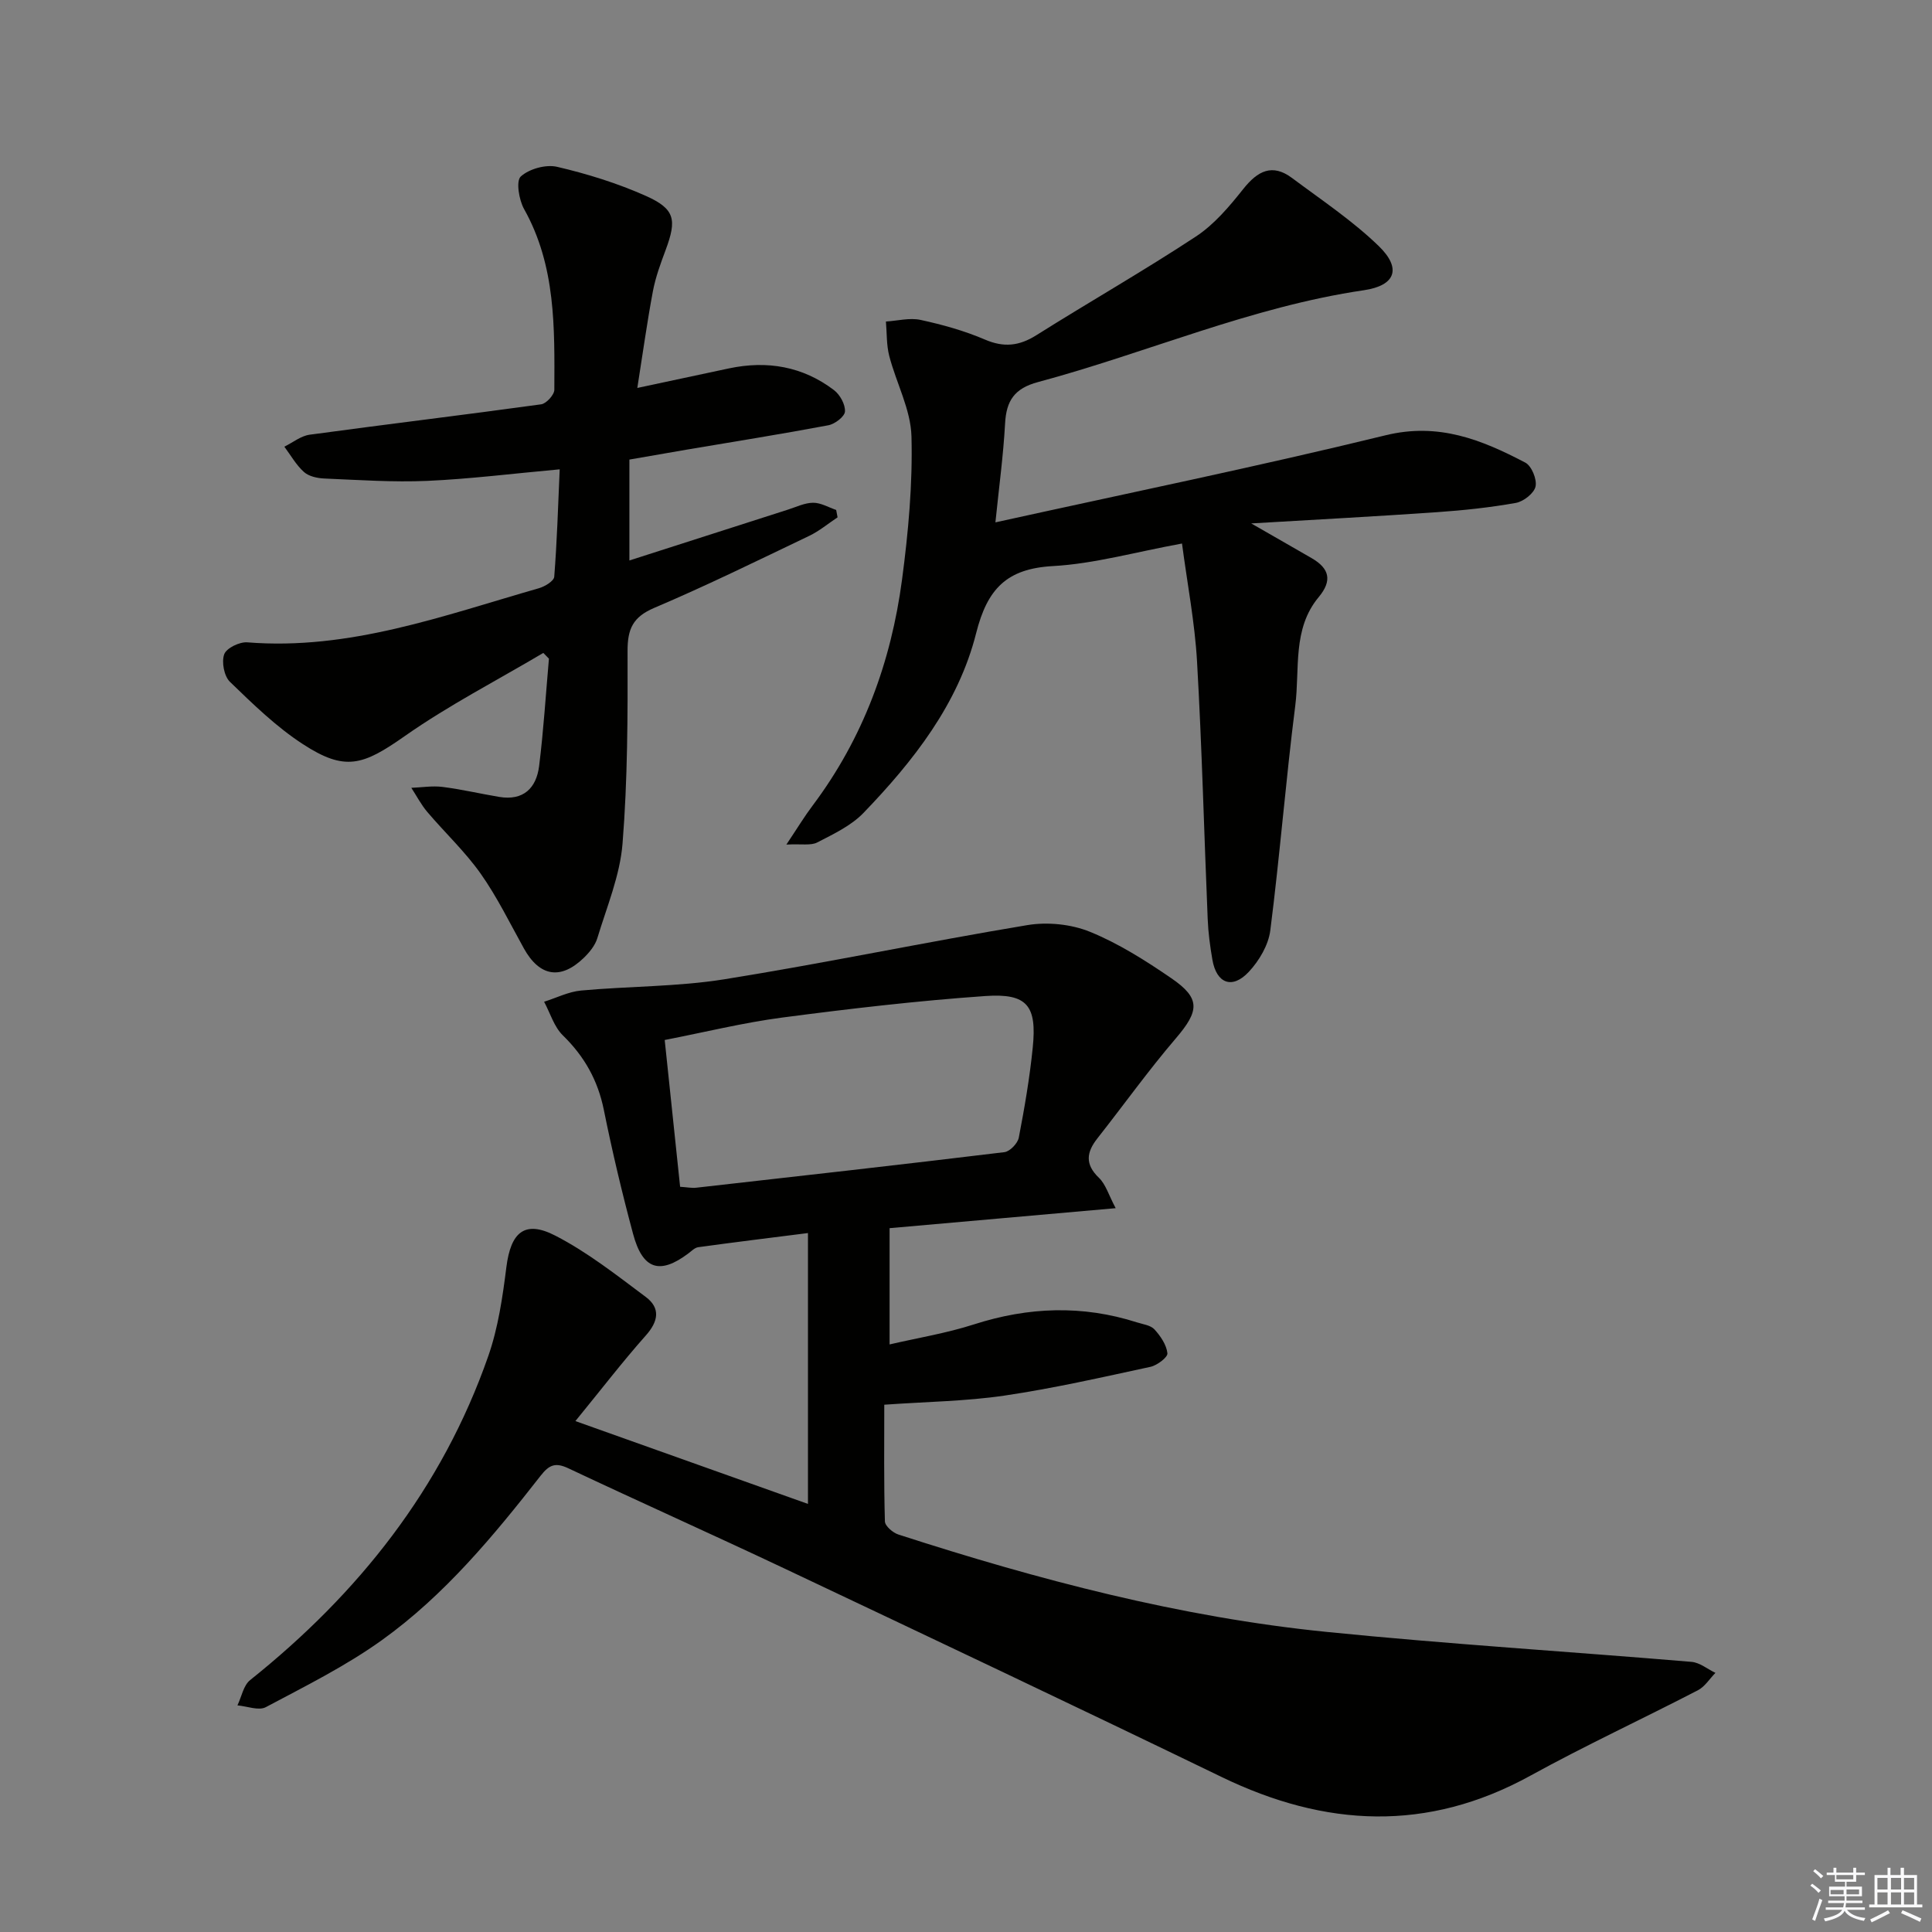
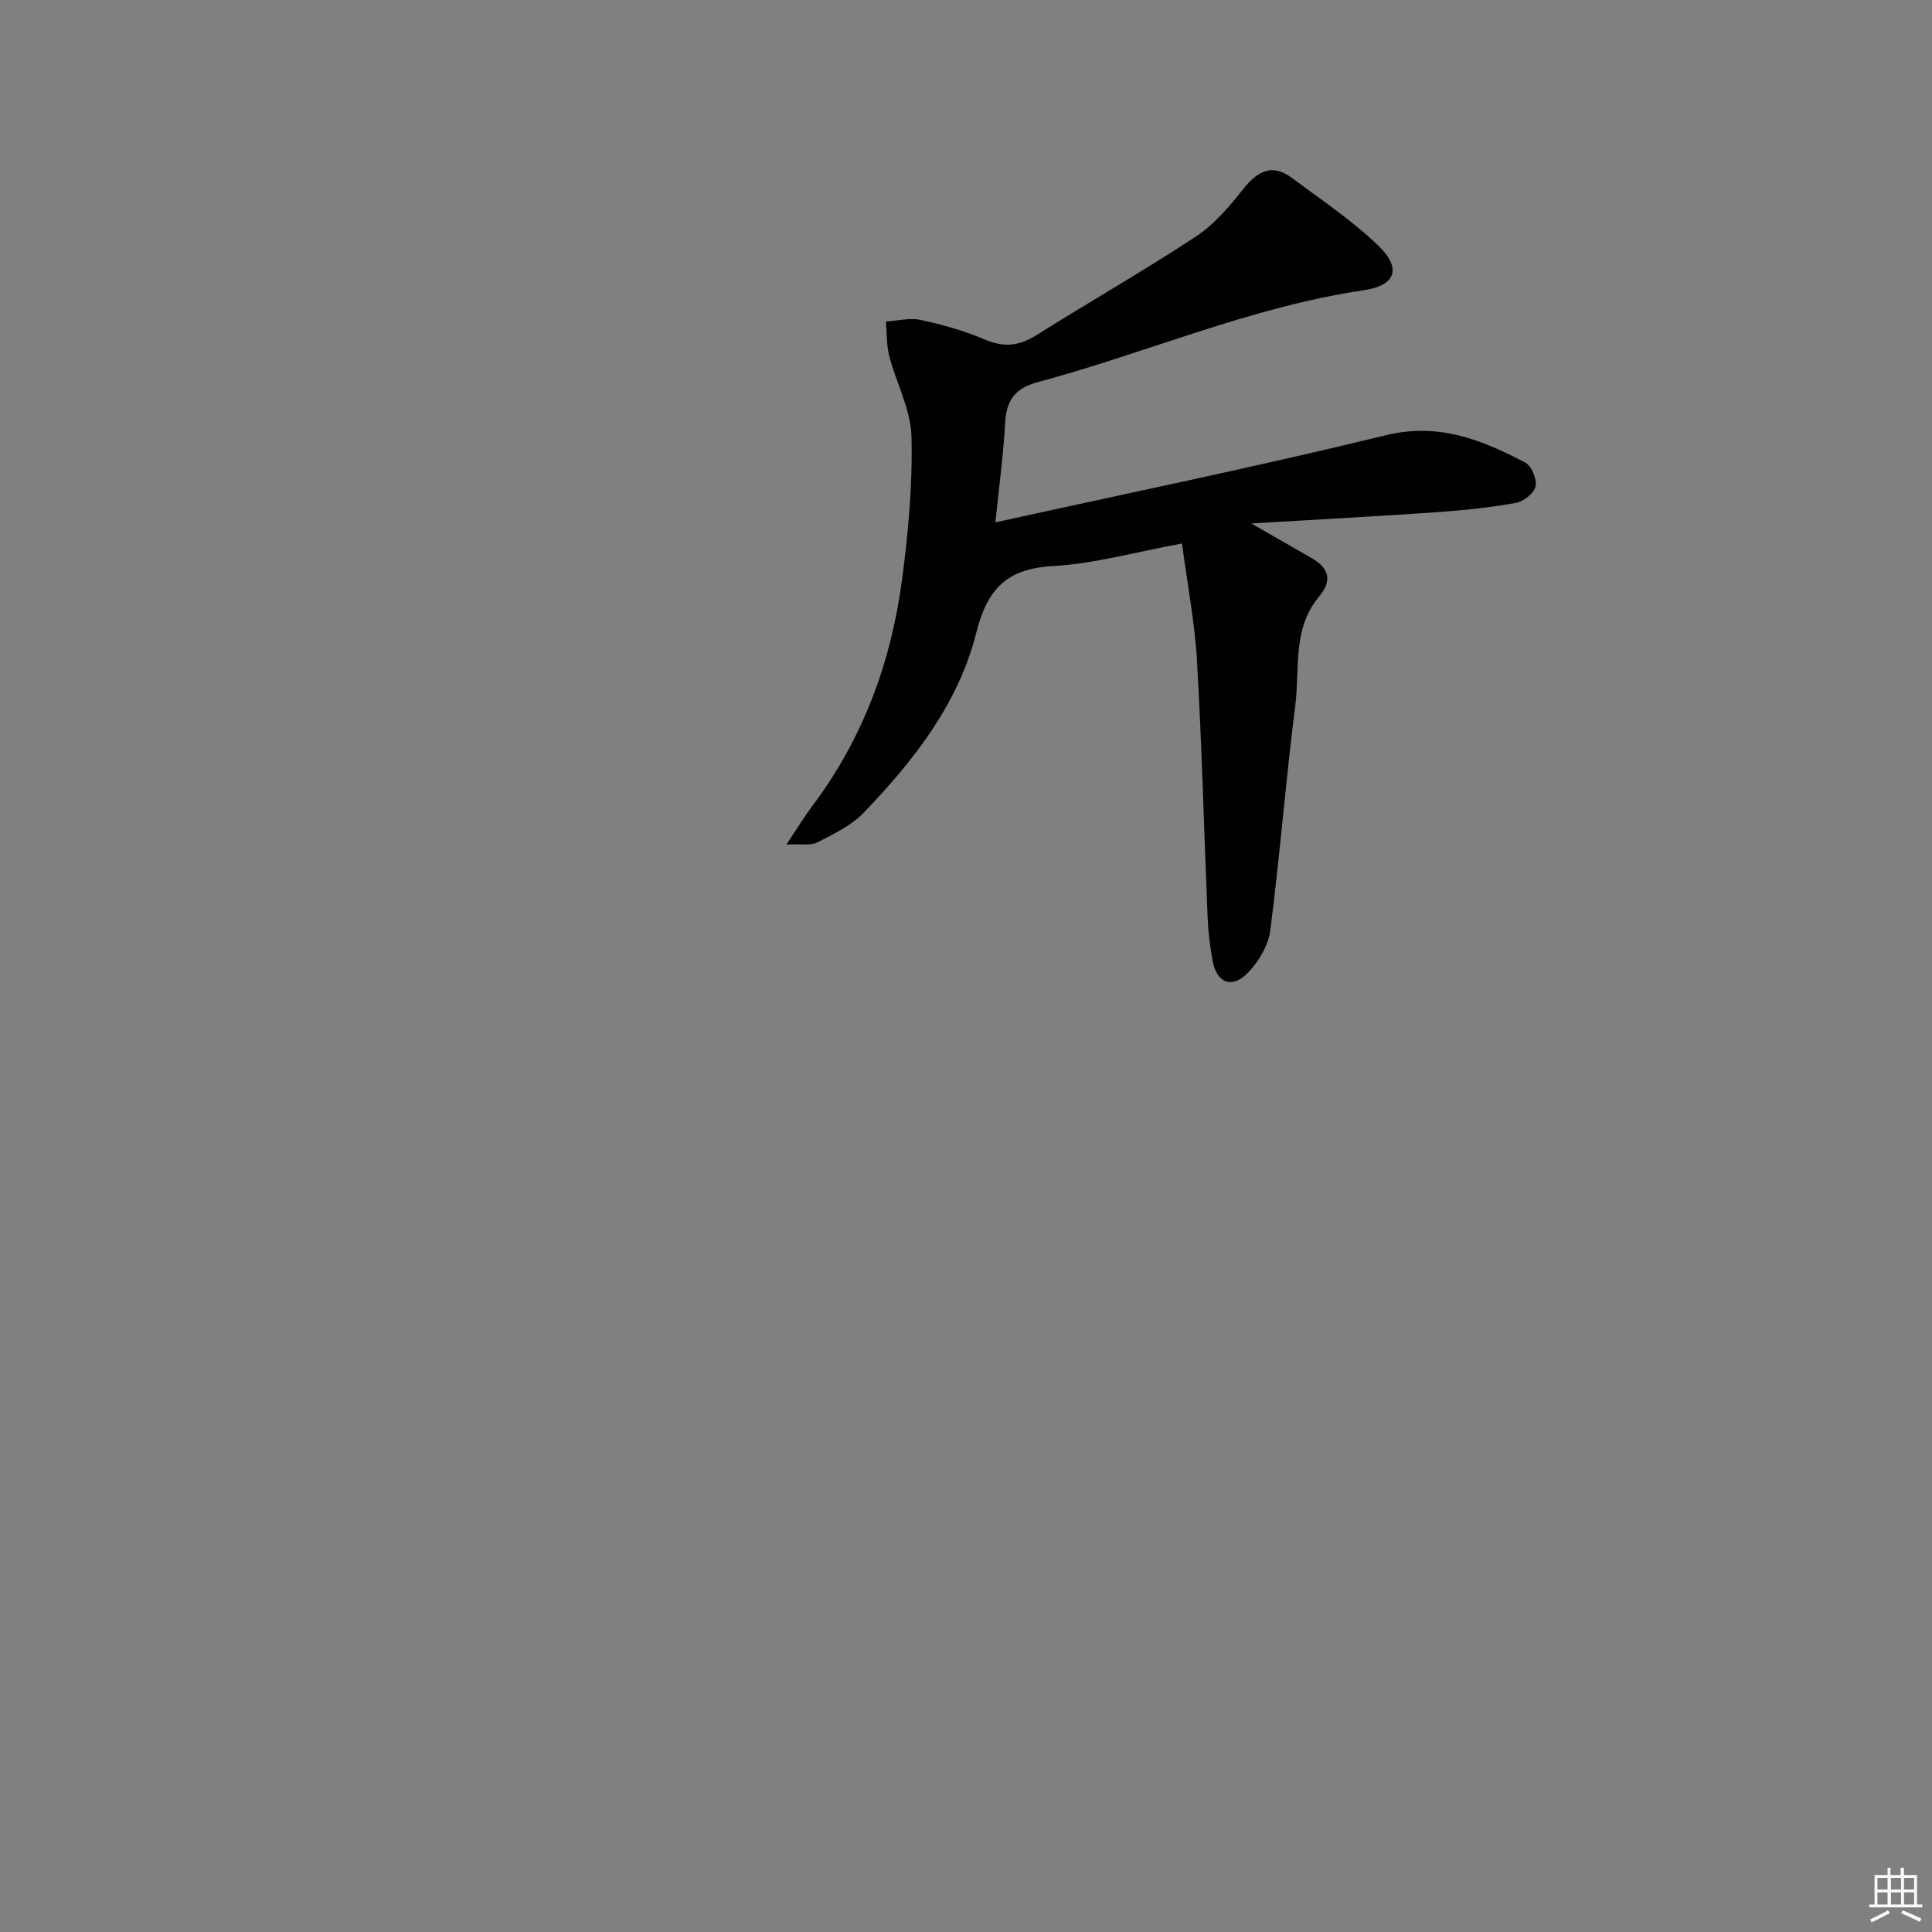
<svg xmlns="http://www.w3.org/2000/svg" enable-background="new 0 0 400 400" viewBox="0 0 400 400">
  <rect x="0" y="0" width="400" height="400" fill="#808080" stroke="none" />
  <g fill="#010100">
-     <path d="m119.13 294.22c16.83 5.99 32.23 11.48 48.15 17.15 0-19.01 0-37.24 0-56.08-7.74.98-15.24 1.9-22.72 2.93-.73.1-1.4.81-2.06 1.3-5.91 4.44-9.45 3.34-11.43-4.06-2.28-8.48-4.31-17.05-6.05-25.66-1.24-6.13-4.02-11.08-8.48-15.43-1.83-1.78-2.62-4.61-3.89-6.97 2.55-.8 5.05-2.08 7.65-2.32 9.88-.91 19.91-.77 29.67-2.33 20.96-3.36 41.75-7.73 62.7-11.21 4.19-.7 9.11-.21 13.02 1.39 5.94 2.42 11.5 5.96 16.83 9.61 6.1 4.18 5.79 6.75.91 12.46-5.69 6.65-10.8 13.8-16.22 20.68-2.26 2.87-2.63 5.35.31 8.17 1.42 1.36 2.02 3.58 3.47 6.29-16.01 1.42-31.04 2.74-46.81 4.14v24.07c5.75-1.34 11.75-2.31 17.47-4.15 11.27-3.62 22.45-4.03 33.73-.42 1.26.4 2.85.59 3.64 1.46 1.26 1.38 2.49 3.19 2.68 4.94.09.83-2.13 2.51-3.52 2.81-10.05 2.17-20.1 4.46-30.26 5.96-7.99 1.17-16.14 1.26-24.84 1.88 0 7.95-.1 16.06.13 24.16.03.96 1.65 2.35 2.8 2.72 28.95 9.36 58.32 17.11 88.66 20.16 25.13 2.53 50.36 4.08 75.53 6.2 1.71.14 3.31 1.49 4.96 2.28-1.2 1.22-2.18 2.85-3.63 3.6-11.51 5.96-23.29 11.42-34.65 17.67-21.38 11.77-42.49 10.68-63.95.29-30.07-14.56-60.28-28.86-90.48-43.15-14.87-7.03-29.89-13.74-44.77-20.76-2.67-1.26-3.96-.75-5.73 1.51-9.76 12.48-19.9 24.74-32.84 34.03-7.5 5.39-15.9 9.56-24.08 13.91-1.48.78-3.89-.2-5.87-.37.85-1.77 1.24-4.13 2.63-5.24 22.47-17.95 39.75-39.72 49.3-67.07 2.05-5.87 2.97-12.22 3.75-18.43.91-7.19 3.76-9.79 10.12-6.52 6.67 3.43 12.69 8.18 18.74 12.7 3.09 2.31 2.62 5.06-.02 8.01-4.82 5.43-9.25 11.21-14.55 17.69zm21.68-48.51c1.41.09 2.41.3 3.37.19 21.27-2.4 42.53-4.78 63.78-7.36 1.13-.14 2.74-1.82 2.97-3 1.19-6.18 2.26-12.41 2.89-18.67.88-8.67-1.14-11.26-9.84-10.65-14.04.98-28.04 2.62-42 4.45-8.13 1.07-16.13 3.05-24.36 4.65 1.11 10.54 2.14 20.41 3.19 30.39z" />
    <path d="m206.09 108.15c27.42-6.05 54.22-11.54 80.78-18.03 10.98-2.69 19.91.93 28.93 5.66 1.3.68 2.44 3.46 2.12 4.94-.3 1.4-2.48 3.11-4.07 3.4-5.38.96-10.86 1.54-16.32 1.92-12.37.86-24.75 1.52-38.48 2.33 4.95 2.85 8.76 5.01 12.55 7.21 3.63 2.11 4.29 4.61 1.41 8.06-5.48 6.58-3.87 14.87-4.84 22.46-1.97 15.49-3.19 31.07-5.17 46.55-.39 3.03-2.31 6.27-4.45 8.56-3.44 3.68-6.7 2.41-7.54-2.53-.48-2.78-.86-5.6-.97-8.42-.75-17.79-1.19-35.59-2.21-53.36-.46-8.02-2-15.97-3.11-24.37-9.83 1.8-18.22 4.2-26.72 4.67-9.57.53-13.58 4.7-15.9 13.89-3.69 14.64-12.98 26.48-23.34 37.23-2.56 2.65-6.2 4.36-9.56 6.1-1.33.69-3.23.27-6.39.44 2.39-3.58 3.81-5.93 5.46-8.11 10.44-13.91 16.23-29.72 18.49-46.77 1.3-9.81 2.21-19.77 1.95-29.63-.15-5.58-3.15-11.05-4.6-16.65-.59-2.28-.48-4.75-.69-7.13 2.41-.15 4.93-.83 7.2-.33 4.52.98 9.05 2.24 13.29 4.06 3.93 1.69 7.1 1.34 10.66-.9 10.96-6.9 22.23-13.32 33.04-20.44 3.8-2.5 6.93-6.23 9.81-9.85 2.96-3.72 5.98-5.32 10.08-2.26 6.1 4.56 12.52 8.83 17.96 14.1 4.74 4.6 3.52 8.17-3.09 9.14-23.34 3.43-44.9 12.96-67.45 19.01-4.9 1.31-6.58 3.86-6.83 8.6-.36 6.57-1.25 13.1-2 20.45z" />
-     <path d="m130.31 95.15v20.89c11.09-3.56 21.94-7.05 32.8-10.52 1.74-.55 3.49-1.42 5.24-1.43 1.59-.01 3.18.95 4.77 1.49.1.51.19 1.02.29 1.53-1.95 1.29-3.79 2.84-5.88 3.84-10.64 5.09-21.24 10.3-32.09 14.91-4.41 1.88-5.52 4.36-5.51 8.9.04 13.3.02 26.65-1.04 39.89-.53 6.63-3.26 13.11-5.22 19.59-.46 1.51-1.63 2.94-2.8 4.07-4.79 4.64-9.17 3.87-12.4-1.94-2.9-5.22-5.53-10.64-8.96-15.5-3.23-4.57-7.4-8.47-11.04-12.76-1.28-1.51-2.22-3.33-3.31-5 2.15-.08 4.34-.45 6.44-.19 3.94.5 7.82 1.41 11.75 2.07 5.02.84 7.7-1.83 8.27-6.4.92-7.38 1.38-14.81 2.03-22.22-.39-.4-.77-.79-1.16-1.19-9.6 5.69-19.58 10.83-28.69 17.22-8.65 6.07-12.33 7.37-21.1 1.66-5.51-3.58-10.33-8.29-15.09-12.89-1.21-1.17-1.77-4.1-1.19-5.71.46-1.28 3.18-2.6 4.78-2.47 21.15 1.7 40.61-5.54 60.36-11.2 1.23-.35 3.12-1.49 3.19-2.38.57-7.23.79-14.49 1.13-22.24-9.62.87-18.49 1.99-27.4 2.39-7.09.31-14.23-.19-21.34-.49-1.44-.06-3.2-.44-4.21-1.35-1.62-1.45-2.73-3.46-4.06-5.24 1.74-.85 3.41-2.23 5.24-2.48 15.97-2.17 31.97-4.09 47.93-6.29 1.07-.15 2.73-1.97 2.73-3.02.05-12.8.33-25.64-6.26-37.4-1.07-1.91-1.71-5.82-.69-6.75 1.75-1.59 5.21-2.54 7.53-2 6.25 1.46 12.49 3.4 18.35 6.01 6.07 2.71 6.45 4.92 4.12 11.19-1.04 2.79-2.09 5.63-2.64 8.54-1.19 6.3-2.06 12.66-3.23 20.04 6.83-1.46 12.9-2.76 18.98-4.05 7.9-1.67 15.27-.42 21.74 4.5 1.24.94 2.36 2.97 2.27 4.43-.06 1.05-2.09 2.6-3.45 2.85-9.77 1.84-19.6 3.4-29.41 5.06-3.85.66-7.74 1.34-11.77 2.04z" />
  </g>
-   <path d="m374.8 390.4.4-.4c.7.5 1.3 1 1.8 1.4l-.5.5c-.5-.6-1.1-1.1-1.7-1.5zm1 7.3-.6-.3c.5-1.4 1.1-2.8 1.5-4.3.2.1.4.2.6.3-.5 1.3-1 2.8-1.5 4.3zm-.4-10.3.4-.4c.4.3 1 .8 1.7 1.4l-.5.5c-.4-.5-1-1-1.6-1.5zm2.5.3h1.7v-1h.6v1h3.5v-1h.6v1h1.8v.5h-1.8v1.4h-2v1h3.2v2h-3.2v.9h3.3v.5h-3.4c0 .3-.1.6-.1.9h4v.5h-3.7c.7.9 1.9 1.5 3.8 1.7-.1.2-.2.4-.3.6-2.1-.4-3.5-1.1-4-2.1-.4 1-1.8 1.7-4 2.2-.1-.2-.2-.4-.3-.6 2.1-.4 3.4-1 3.8-1.8h-3.4v-.5h3.6c.1-.3.1-.6.2-.9h-3.3v-.5h3.4c0-.3 0-.6 0-.9h-3.2v-2h3.3v-1h-2.1v-1.4h-1.7v-.5zm1.1 3.5v1h2.7c0-.3 0-.4 0-.4 0-.1 0-.2 0-.2 0-.1 0-.2 0-.3h-2.7zm1.2-3v.9h3.5v-.9zm4.7 3h-2.6v.6.4h2.6z" fill="#fafafb" />
  <path d="m393.6 386.7h.6v1.5h2.7v6.1h1.1v.6h-11v-.6h1.1v-6.1h2.7v-1.5h.6v1.5h2.1v-1.5zm-2.7 8.8.4.6c-1.2.6-2.5 1.3-3.8 1.9-.1-.2-.2-.4-.3-.6 1.2-.6 2.5-1.2 3.7-1.9zm-2.2-6.7v2.4h2.1v-2.4zm0 3v2.5h2.1v-2.5zm2.8-3v2.4h2.1v-2.4zm0 3v2.5h2.1v-2.5zm6 6.1c-1.4-.7-2.7-1.3-3.9-1.8l.3-.6c1.5.6 2.7 1.2 3.9 1.7zm-1.2-9.1h-2.1v2.4h2.1zm-2.1 3v2.5h2.1v-2.5z" fill="#fafafb" />
</svg>